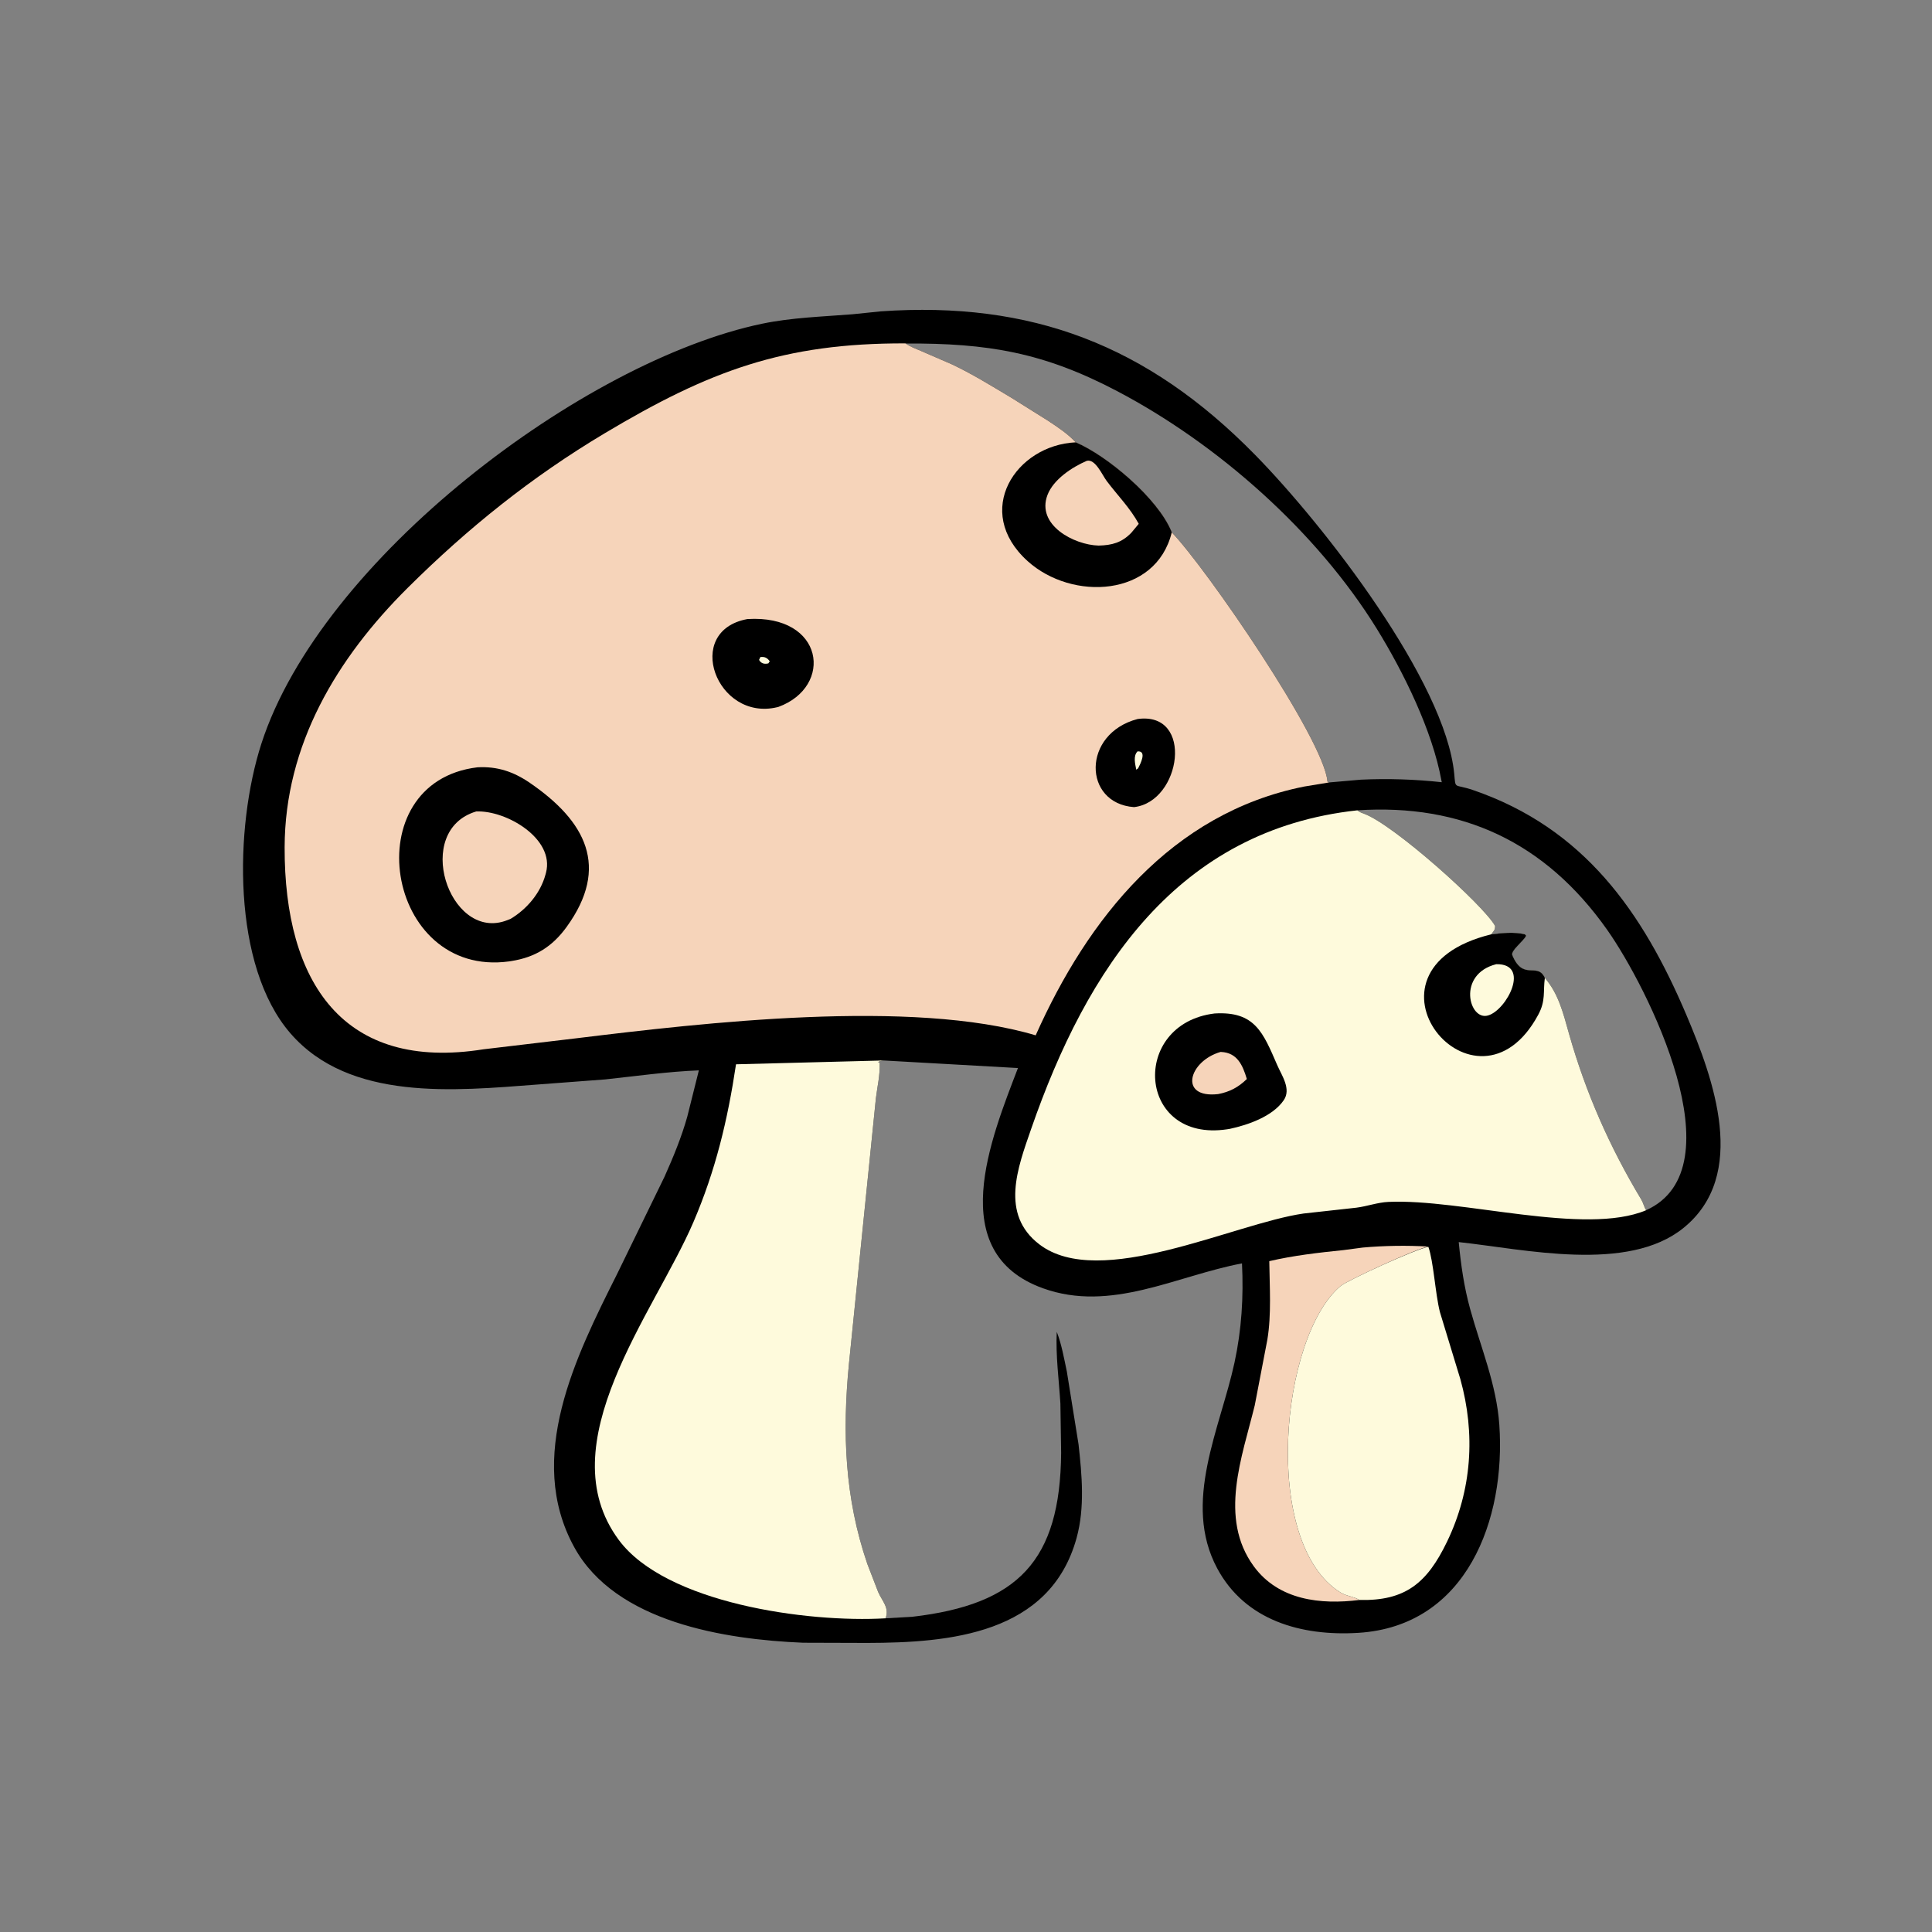
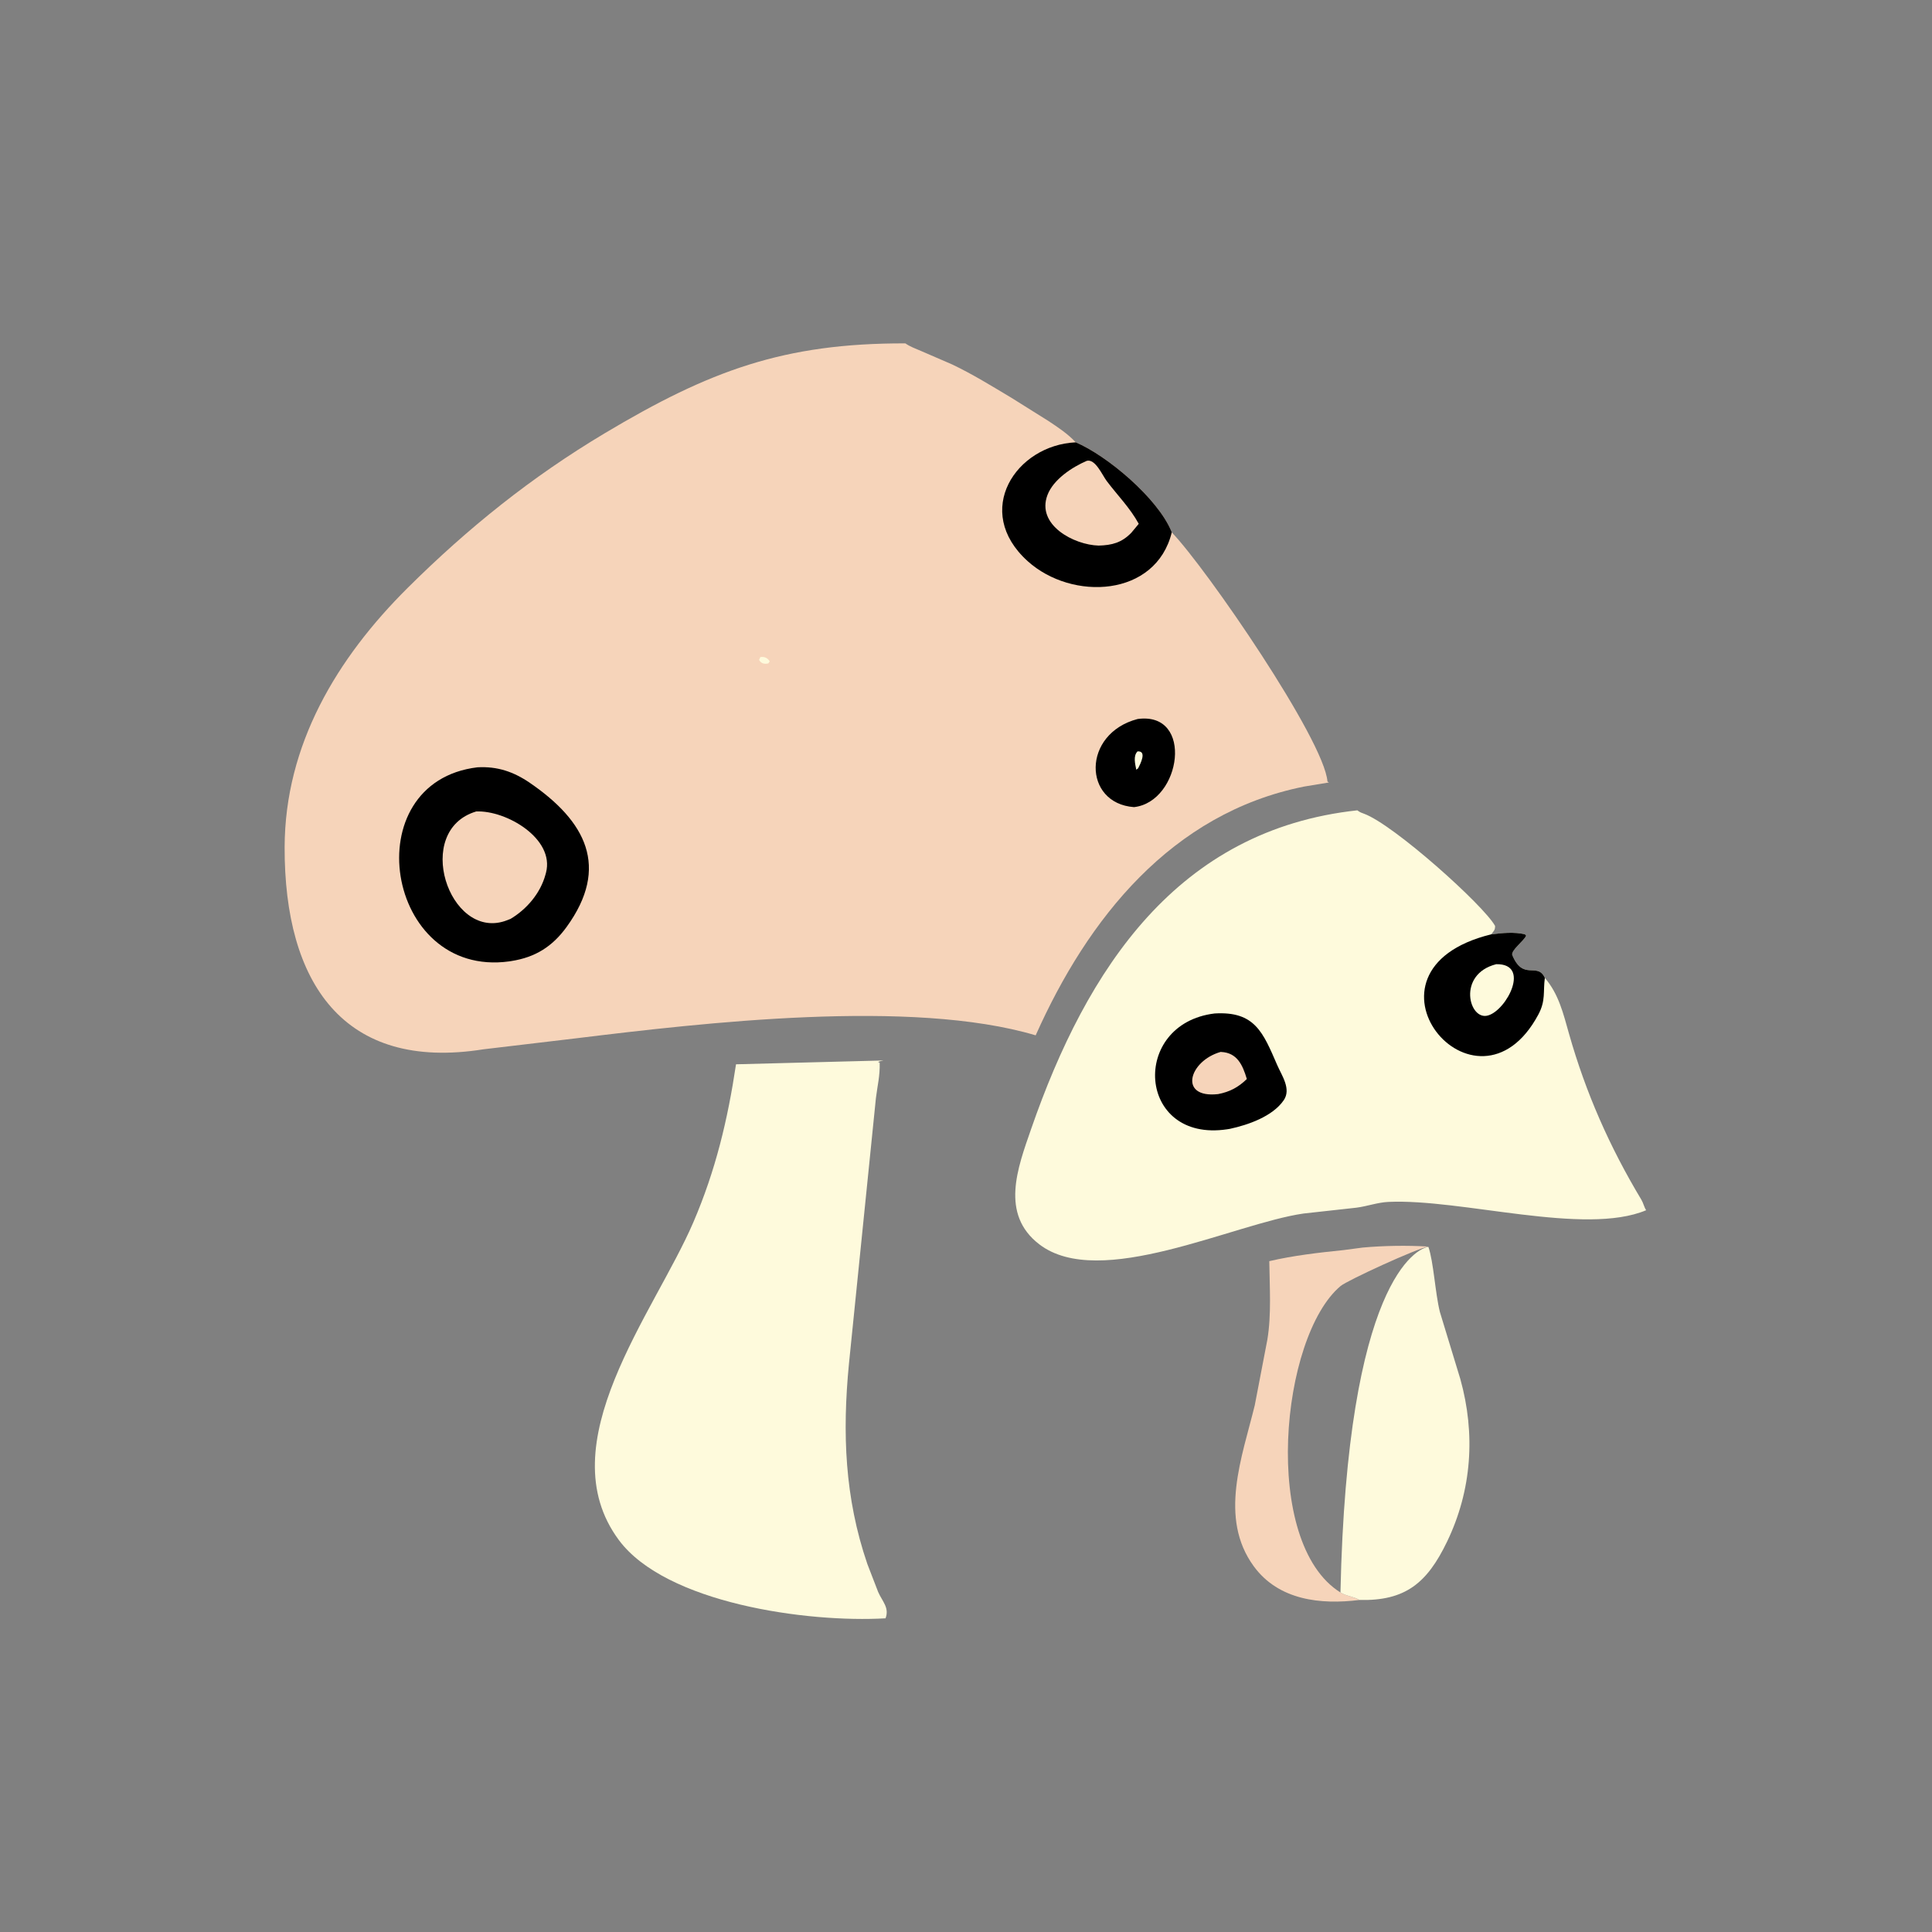
<svg xmlns="http://www.w3.org/2000/svg" version="1.1" style="display: block;" viewBox="0 0 2048 2048" width="640" height="640">
  <rect x="0" y="0" width="2048" height="2048" fill="#808080" stroke="none" />
-   <path transform="translate(0,0)" fill="rgb(0,0,0)" d="M 938.721 1715.48 L 967.018 1713.86 C 1079.39 1700.82 1123.88 1654.35 1124.85 1540.1 L 1124.06 1487.73 C 1122.49 1462.57 1118.99 1436.98 1120.21 1411.81 C 1125.33 1424.93 1127.95 1440.02 1130.88 1453.8 L 1143.29 1531 C 1146.91 1563.59 1150.07 1598.1 1141.27 1630.16 C 1113.14 1732.59 1006.13 1741.37 919.305 1741.57 L 851.329 1741.36 C 768.425 1737.93 652.529 1719.77 608.754 1640.16 C 556.568 1545.25 610.478 1437.56 653.905 1351 L 704.331 1247.56 C 713.563 1226.95 722.384 1205.62 728.5 1183.87 L 740.826 1134.63 C 707.735 1135.93 674.453 1140.71 641.515 1144.22 L 568.5 1149.73 C 482.746 1156.21 370.612 1167.77 307.873 1095.38 C 245.866 1023.84 248.39 877.296 277.02 788.5 C 340.183 592.604 618.858 382.443 808 343.127 C 839.335 336.614 871.703 335.69 903.5 333.15 L 933.771 330.038 C 1092.95 319.022 1215.93 365.491 1330.15 481.851 C 1404.82 557.911 1532.2 722.996 1541.52 820.119 C 1543.19 837.475 1540.9 830.437 1561.56 837.531 C 1678.99 877.845 1741.21 966.446 1787.72 1076.07 C 1816.39 1143.66 1853.72 1245.68 1784.54 1301.69 C 1725.33 1349.63 1615.93 1324.13 1546.31 1316.67 C 1548.67 1341.06 1551.92 1364.06 1558.46 1387.74 C 1569.75 1428.6 1586.36 1467.49 1589.34 1510.29 C 1596.28 1610.3 1555.16 1723.83 1439.68 1730.9 C 1379.56 1734.58 1319.87 1717.87 1290.22 1662.4 C 1252.96 1592.72 1293.53 1514.2 1308.6 1444.5 C 1316.18 1409.4 1318.3 1375.04 1316.56 1339.24 C 1246.72 1352.46 1177.73 1391.61 1105.56 1365.62 C 1000.52 1327.78 1050.68 1206.42 1079.07 1132.17 L 936.616 1124.14 C 934.771 1124.6 932.421 1124.84 930.812 1125.82 L 932.51 1126.5 C 932.835 1140.83 930.216 1150.2 928.507 1164 L 899.888 1445.98 C 892.846 1518.9 895.329 1587.58 919.414 1657.88 L 930.87 1687.54 C 935.372 1697.77 942.947 1704.16 938.721 1715.48 z M 959.713 364.132 C 964.785 367.516 970.506 369.546 976.084 371.94 L 1009.14 386.247 C 1030.71 396.468 1051.42 409.306 1071.9 421.526 L 1111 446.026 C 1121.22 452.781 1131.94 459.844 1140.31 468.891 C 1173.36 482.86 1227.22 527.995 1241.79 563.44 L 1242.12 564.328 C 1278.63 602.166 1403.74 784.191 1407.16 828.46 L 1408.76 829.439 L 1442.56 826.485 C 1471.01 825.136 1500.07 826.102 1528.36 829.187 L 1527.95 827.298 C 1518.42 774.72 1487.85 712.501 1459.46 666.526 C 1395.72 563.337 1290.84 470.659 1184.31 414.65 C 1106.48 373.725 1047.48 363.666 959.713 364.132 z M 1438.85 858.98 L 1440.24 859.981 C 1442 861.192 1443.77 861.799 1445.76 862.521 C 1477.32 873.942 1572.97 959.849 1584.84 981.5 C 1584.97 986.076 1583.29 986.975 1580.71 990.449 C 1592.12 989.029 1605.23 987.643 1616.5 990.452 L 1617.79 991.824 C 1615.51 997.39 1601.13 1007.68 1603.14 1012.53 C 1614.37 1039.62 1628.9 1020.4 1636.97 1035.32 L 1637.6 1036.63 C 1652.39 1053.79 1657.22 1074.69 1663.25 1095.94 C 1680.91 1158.25 1706.36 1215.95 1739.84 1271.61 C 1742.05 1275.29 1742.72 1279.4 1744.97 1282.87 C 1843.32 1238.56 1746.28 1046.07 1703.72 985.719 C 1637.9 892.402 1549.5 851.777 1438.85 858.98 z" />
  <path transform="translate(0,0)" fill="rgb(246,212,186)" d="M 1441.05 1696.04 C 1400 1701.19 1355.37 1696.37 1329.01 1660.27 C 1291.57 1609.01 1316.72 1544.45 1330.1 1489.66 L 1343.44 1420.15 C 1347.88 1393.51 1345.83 1363.87 1345.49 1336.87 C 1371.32 1330.86 1397.68 1327.86 1424.02 1325.17 L 1444.5 1322.47 C 1466.99 1320.43 1491.59 1320.07 1514.16 1321.4 C 1502.16 1323.18 1428.06 1357.39 1421.15 1363.18 C 1357.18 1416.78 1336.71 1635.6 1420.94 1688.09 C 1427.36 1692.09 1435.06 1692.29 1441.05 1696.04 z" />
-   <path transform="translate(0,0)" fill="rgb(254,250,220)" d="M 1514.16 1321.78 C 1519.69 1337.61 1521.37 1370.91 1526.35 1390.77 L 1548.01 1461.85 C 1564.23 1520.02 1560.29 1579.64 1533.87 1634.38 C 1512.78 1678.07 1489.81 1697.19 1441.05 1696.04 C 1435.06 1692.29 1427.36 1692.09 1420.94 1688.09 C 1336.71 1635.6 1357.18 1416.78 1421.15 1363.18 C 1428.06 1357.39 1502.16 1323.18 1514.16 1321.78 z" />
+   <path transform="translate(0,0)" fill="rgb(254,250,220)" d="M 1514.16 1321.78 C 1519.69 1337.61 1521.37 1370.91 1526.35 1390.77 L 1548.01 1461.85 C 1564.23 1520.02 1560.29 1579.64 1533.87 1634.38 C 1512.78 1678.07 1489.81 1697.19 1441.05 1696.04 C 1435.06 1692.29 1427.36 1692.09 1420.94 1688.09 C 1428.06 1357.39 1502.16 1323.18 1514.16 1321.78 z" />
  <path transform="translate(0,0)" fill="rgb(254,250,220)" d="M 938.721 1715.48 C 855.614 1720.35 705.712 1699.49 656 1632.5 C 580.385 1530.6 693.691 1391.78 734.993 1295.63 C 758.587 1240.7 771.417 1186.97 780.204 1128.2 L 936.616 1124.14 C 934.771 1124.6 932.421 1124.84 930.812 1125.82 L 932.51 1126.5 C 932.835 1140.83 930.216 1150.2 928.507 1164 L 899.888 1445.98 C 892.846 1518.9 895.329 1587.58 919.414 1657.88 L 930.87 1687.54 C 935.372 1697.77 942.947 1704.16 938.721 1715.48 z" />
  <path transform="translate(0,0)" fill="rgb(254,250,220)" d="M 1744.97 1282.87 L 1744.96 1282.9 C 1679.88 1310.28 1549.23 1270.49 1471.75 1274.07 C 1460.24 1274.6 1449.11 1278.79 1437.68 1280.21 L 1381.76 1286.39 C 1307.6 1297.11 1165.63 1368.12 1101.68 1319.02 C 1059.94 1286.98 1078.79 1237.86 1093.12 1196.56 C 1152.13 1026.5 1248.33 879.591 1438.85 858.98 L 1440.24 859.981 C 1442 861.192 1443.77 861.799 1445.76 862.521 C 1477.32 873.942 1572.97 959.849 1584.84 981.5 C 1584.97 986.076 1583.29 986.975 1580.71 990.449 C 1592.12 989.029 1605.23 987.643 1616.5 990.452 L 1617.79 991.824 C 1615.51 997.39 1601.13 1007.68 1603.14 1012.53 C 1614.37 1039.62 1628.9 1020.4 1636.97 1035.32 L 1637.6 1036.63 C 1652.39 1053.79 1657.22 1074.69 1663.25 1095.94 C 1680.91 1158.25 1706.36 1215.95 1739.84 1271.61 C 1742.05 1275.29 1742.72 1279.4 1744.97 1282.87 z" />
  <path transform="translate(0,0)" fill="rgb(0,0,0)" d="M 1580.71 990.449 C 1592.12 989.029 1605.23 987.643 1616.5 990.452 L 1617.79 991.824 C 1615.51 997.39 1601.13 1007.68 1603.14 1012.53 C 1614.37 1039.62 1628.9 1020.4 1636.97 1035.32 L 1637.6 1036.63 C 1635.6 1051.38 1638.74 1060.52 1630.64 1075.6 C 1564.66 1198.46 1424.49 1028.72 1580.71 990.449 z" />
  <path transform="translate(0,0)" fill="rgb(254,250,220)" d="M 1586.05 1022.09 C 1622.86 1021.35 1597.3 1070.63 1577.5 1076.4 C 1557.28 1082.64 1544.04 1032.77 1586.05 1022.09 z" />
  <path transform="translate(0,0)" fill="rgb(0,0,0)" d="M 1287.52 1074.32 C 1330.26 1071.75 1338.87 1094.42 1353.89 1129 C 1358.76 1140.21 1368.97 1154.4 1360.81 1166.29 C 1349.05 1183.45 1323.08 1192.44 1303.75 1196.62 L 1300.84 1197.09 C 1205.28 1211.5 1197.64 1085.27 1287.52 1074.32 z" />
  <path transform="translate(0,0)" fill="rgb(246,212,186)" d="M 1293.95 1115.07 L 1294.57 1115.13 C 1311.34 1115.95 1317.26 1128.8 1321.7 1143.8 C 1312.78 1152.57 1303.38 1157.49 1291.25 1159.79 C 1248.99 1164.54 1260.04 1124.72 1293.95 1115.07 z" />
  <path transform="translate(0,0)" fill="rgb(246,212,186)" d="M 1408.76 829.439 L 1382.43 833.789 C 1241.75 861.918 1153.04 973.738 1097.86 1097.5 C 966.553 1058.35 745.082 1084.24 611.583 1100.55 L 512.58 1112.29 C 364.019 1135.98 301.361 1041.72 301.723 898.109 C 301.997 789.341 357.147 697.641 432.338 622.988 C 496.304 559.48 563.456 505.62 640.799 459.41 C 752.194 392.854 830.845 363.673 959.713 363.993 C 964.785 367.516 970.506 369.546 976.084 371.94 L 1009.14 386.247 C 1030.71 396.468 1051.42 409.306 1071.9 421.526 L 1111 446.026 C 1121.22 452.781 1131.94 459.844 1140.31 468.891 C 1173.36 482.86 1227.22 527.995 1241.79 563.44 L 1242.12 564.328 C 1278.63 602.166 1403.74 784.191 1407.16 828.46 L 1408.76 829.439 z" />
  <path transform="translate(0,0)" fill="rgb(0,0,0)" d="M 1205.92 762.18 C 1266.05 753.976 1252.12 850.042 1202.07 855.582 C 1147.93 851.588 1146.63 777.768 1205.92 762.18 z" />
  <path transform="translate(0,0)" fill="rgb(254,250,220)" d="M 1205.84 796.5 C 1216.11 795.821 1208.81 809.774 1206.5 814.386 L 1204.5 815.943 C 1203.36 809.931 1200.98 801.381 1205.84 796.5 z" />
-   <path transform="translate(0,0)" fill="rgb(0,0,0)" d="M 792.262 656.235 C 873.865 651.18 883.82 727.856 825.153 749.344 L 823.883 749.669 C 759.505 765.053 723.78 668.872 792.262 656.235 z" />
  <path transform="translate(0,0)" fill="rgb(254,250,220)" d="M 806.046 696.5 C 810.591 696.047 813.159 697.13 815.962 700.98 L 814.5 703.201 C 810.377 704.271 806.729 703.345 804.638 699.5 L 806.046 696.5 z" />
  <path transform="translate(0,0)" fill="rgb(0,0,0)" d="M 1140.31 468.891 C 1173.36 482.86 1227.22 527.995 1241.79 563.44 L 1242.12 564.328 C 1225.34 633.059 1136.46 637.373 1089.32 594.79 C 1030.73 541.862 1076.78 471.836 1140.31 468.891 z" />
  <path transform="translate(0,0)" fill="rgb(246,212,186)" d="M 1152.05 488.5 C 1161.15 486.178 1168.4 503.587 1173.18 509.923 C 1184.67 525.155 1197.9 538.367 1207.12 555.277 L 1199.25 564.736 C 1189.08 575.255 1178.8 577.971 1164.61 578.341 C 1138.51 577.65 1098.31 556.543 1110.36 524.734 C 1116.63 508.199 1136.49 495.182 1152.05 488.5 z" />
  <path transform="translate(0,0)" fill="rgb(0,0,0)" d="M 506.167 813.372 C 527.136 812.222 544.357 818 561.626 829.833 C 620.966 870.497 646.723 919.017 600.639 982.592 C 585.535 1003.43 567.457 1014.76 542.11 1018.74 L 539.663 1019.13 C 408.228 1037.08 375.574 829.031 506.167 813.372 z" />
  <path transform="translate(0,0)" fill="rgb(246,212,186)" d="M 504.78 860.187 C 536.788 858.762 588.247 889.076 578.772 925.152 L 578.263 927 C 572.929 946.765 558.503 963.739 541.138 974.1 L 535.255 976.33 C 475.751 996.123 437.513 880.308 504.78 860.187 z" />
</svg>